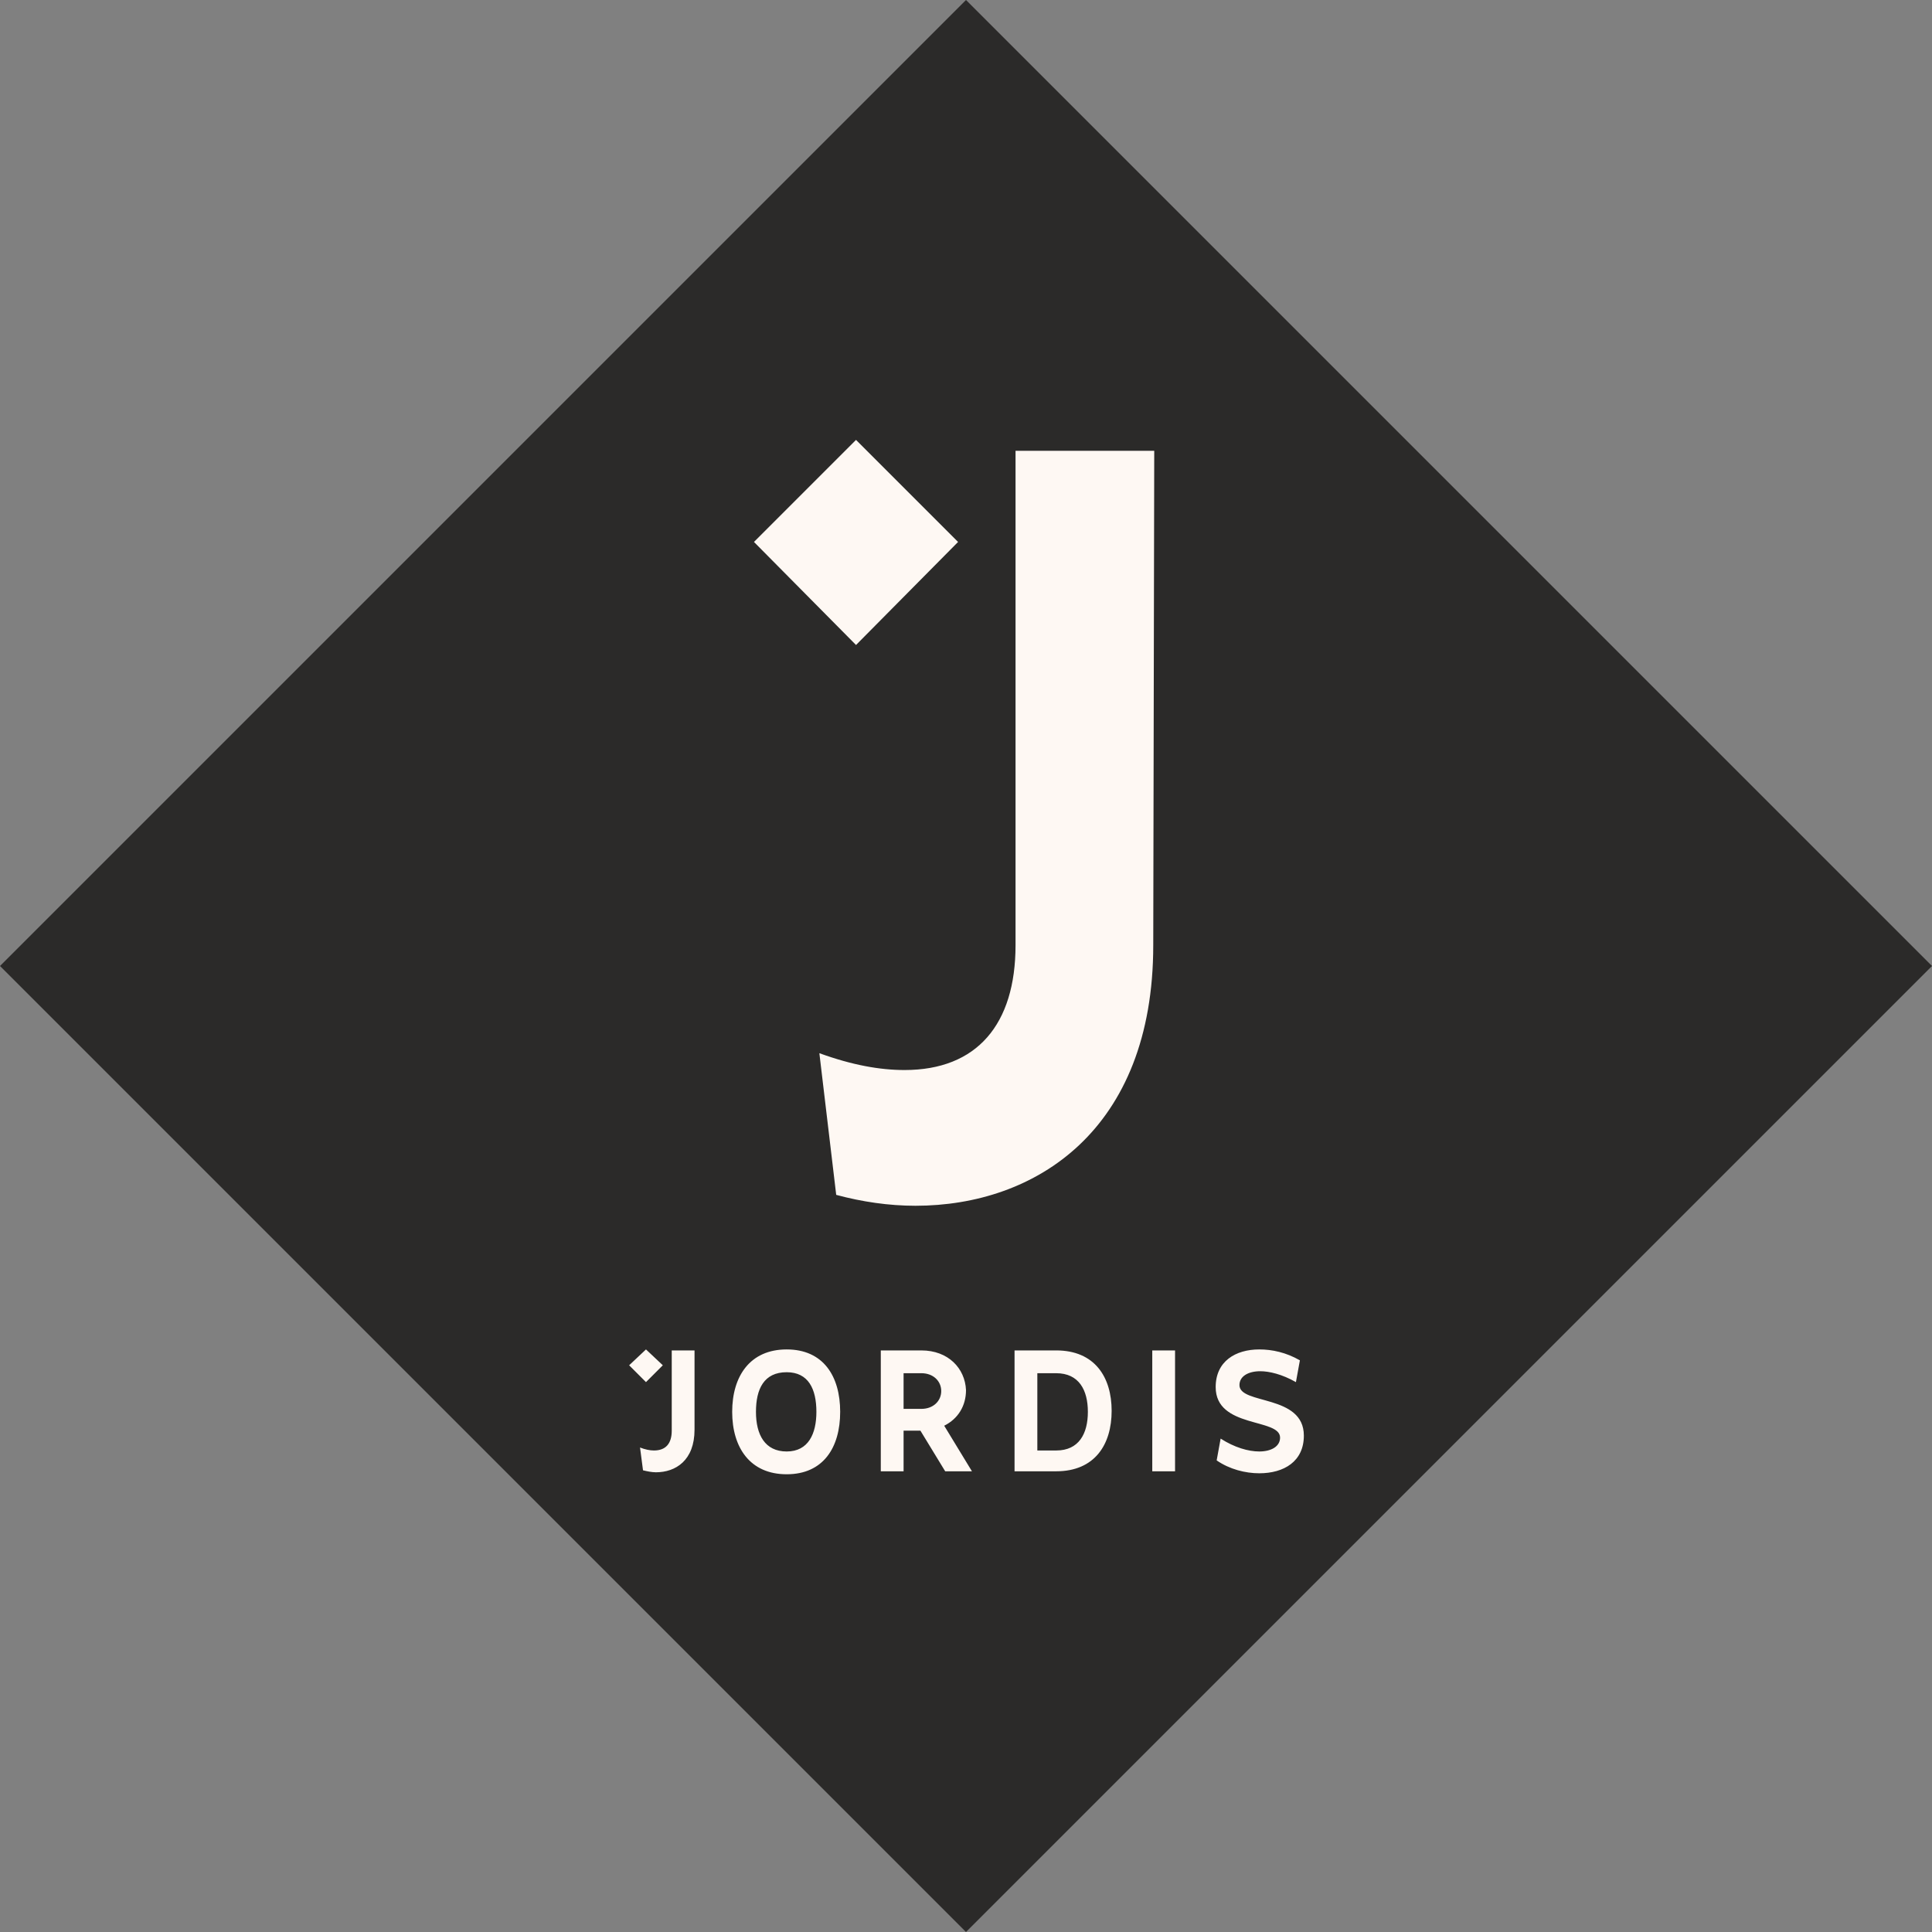
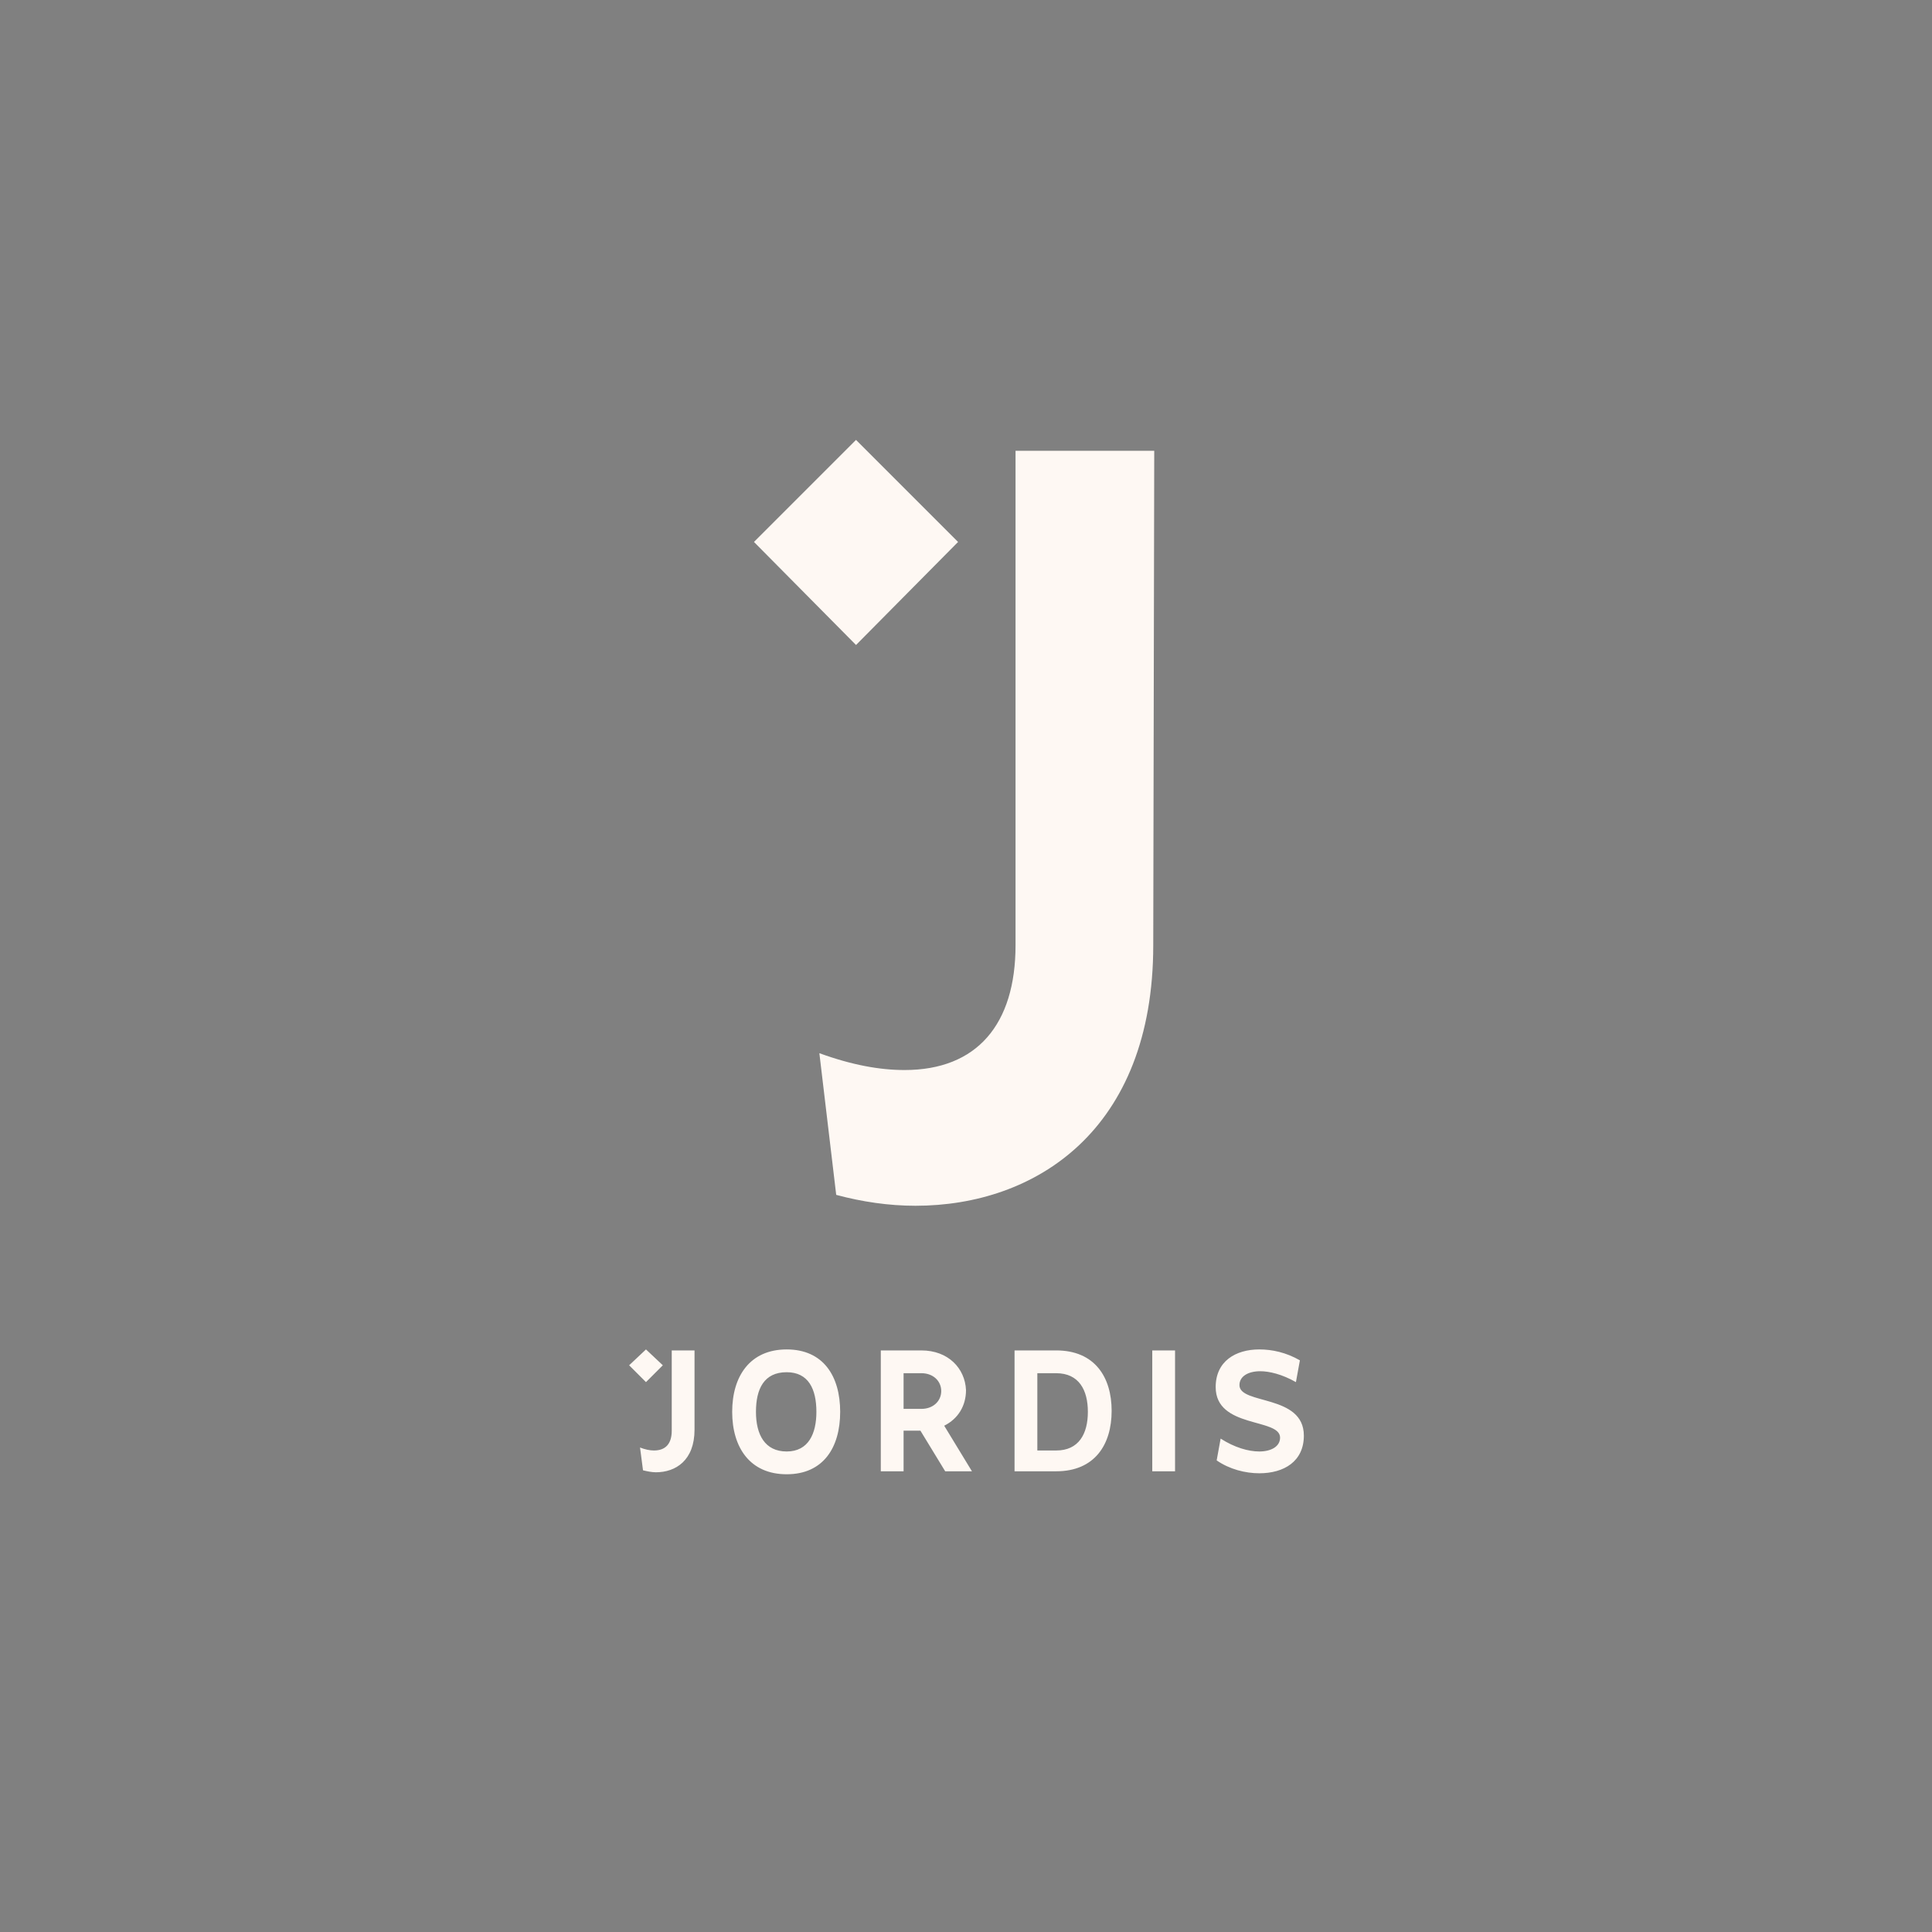
<svg xmlns="http://www.w3.org/2000/svg" id="Vrstva_1" viewBox="0 0 195 195">
  <rect x="0" y="0" width="195" height="195" fill="#808080" stroke="none" />
  <style>.st1{fill:#fef8f3}</style>
  <g id="Vrstva_x0020_1">
    <g id="_2926099654496">
-       <path fill="#2b2a29" d="M97.5 0L0 97.5 97.5 195 195 97.5z" />
      <path d="M70.1 136.3h-2.3v8.1c0 1.3-.6 2-1.8 2-.4 0-.9-.1-1.4-.3l.3 2.3c.4.1.9.2 1.3.2 2 0 3.9-1.2 3.9-4.3v-8zm21.1 5.9v-3.6H93c1.2 0 2 .8 2 1.8s-.8 1.8-2 1.8h-1.8zm1.8-5.9h-4.1v12.2h2.3v-4.1h1.7l2.5 4.1h2.7l-2.8-4.6c1.4-.7 2.2-2 2.2-3.6-.1-2.2-1.8-4-4.5-4zm11.7 10v-7.7h1.9c2.3 0 3.2 1.7 3.2 3.9s-.9 3.9-3.2 3.9h-1.9zm1.9-10h-4.2v12.2h4.2c3.9 0 5.6-2.7 5.6-6.1 0-3.4-1.7-6.1-5.6-6.1zm12 0h-2.3v12.2h2.3v-12.2zm-39.2 10.2c-2.2 0-3.1-1.7-3.1-4s.8-4 3.1-4c2.2 0 3 1.7 3 4 0 2.2-.8 4-3 4zm0-10.3c-3.7 0-5.5 2.7-5.5 6.3 0 3.6 1.8 6.3 5.5 6.3s5.4-2.7 5.4-6.3c0-3.6-1.7-6.3-5.4-6.3zm47.7 0c-2.4 0-4.4 1.2-4.4 3.8 0 4.2 6.5 3.1 6.5 5.1 0 .9-.9 1.4-2.1 1.4-1.1 0-2.5-.4-3.9-1.3l-.4 2.2c1.3.9 2.9 1.3 4.3 1.3 2.5 0 4.5-1.2 4.5-3.8 0-4.2-6.5-3.1-6.5-5.1 0-.9.9-1.4 2.1-1.4.9 0 2.2.3 3.6 1.1l.4-2.2c-1.4-.8-2.8-1.1-4.1-1.1zM65.2 136.2l-1.7 1.6 1.7 1.7 1.7-1.7zM86.4 44.4L76.1 54.7l10.3 10.4 10.3-10.4zM116.5 45.5h-14v49.9c0 8-3.9 12.6-11.2 12.6-2.5 0-5.3-.5-8.6-1.7l1.7 14.3c2.6.7 5.3 1.1 8 1.1 12.1 0 24-7.6 24-26.3l.1-49.9z" class="st1" />
    </g>
  </g>
</svg>